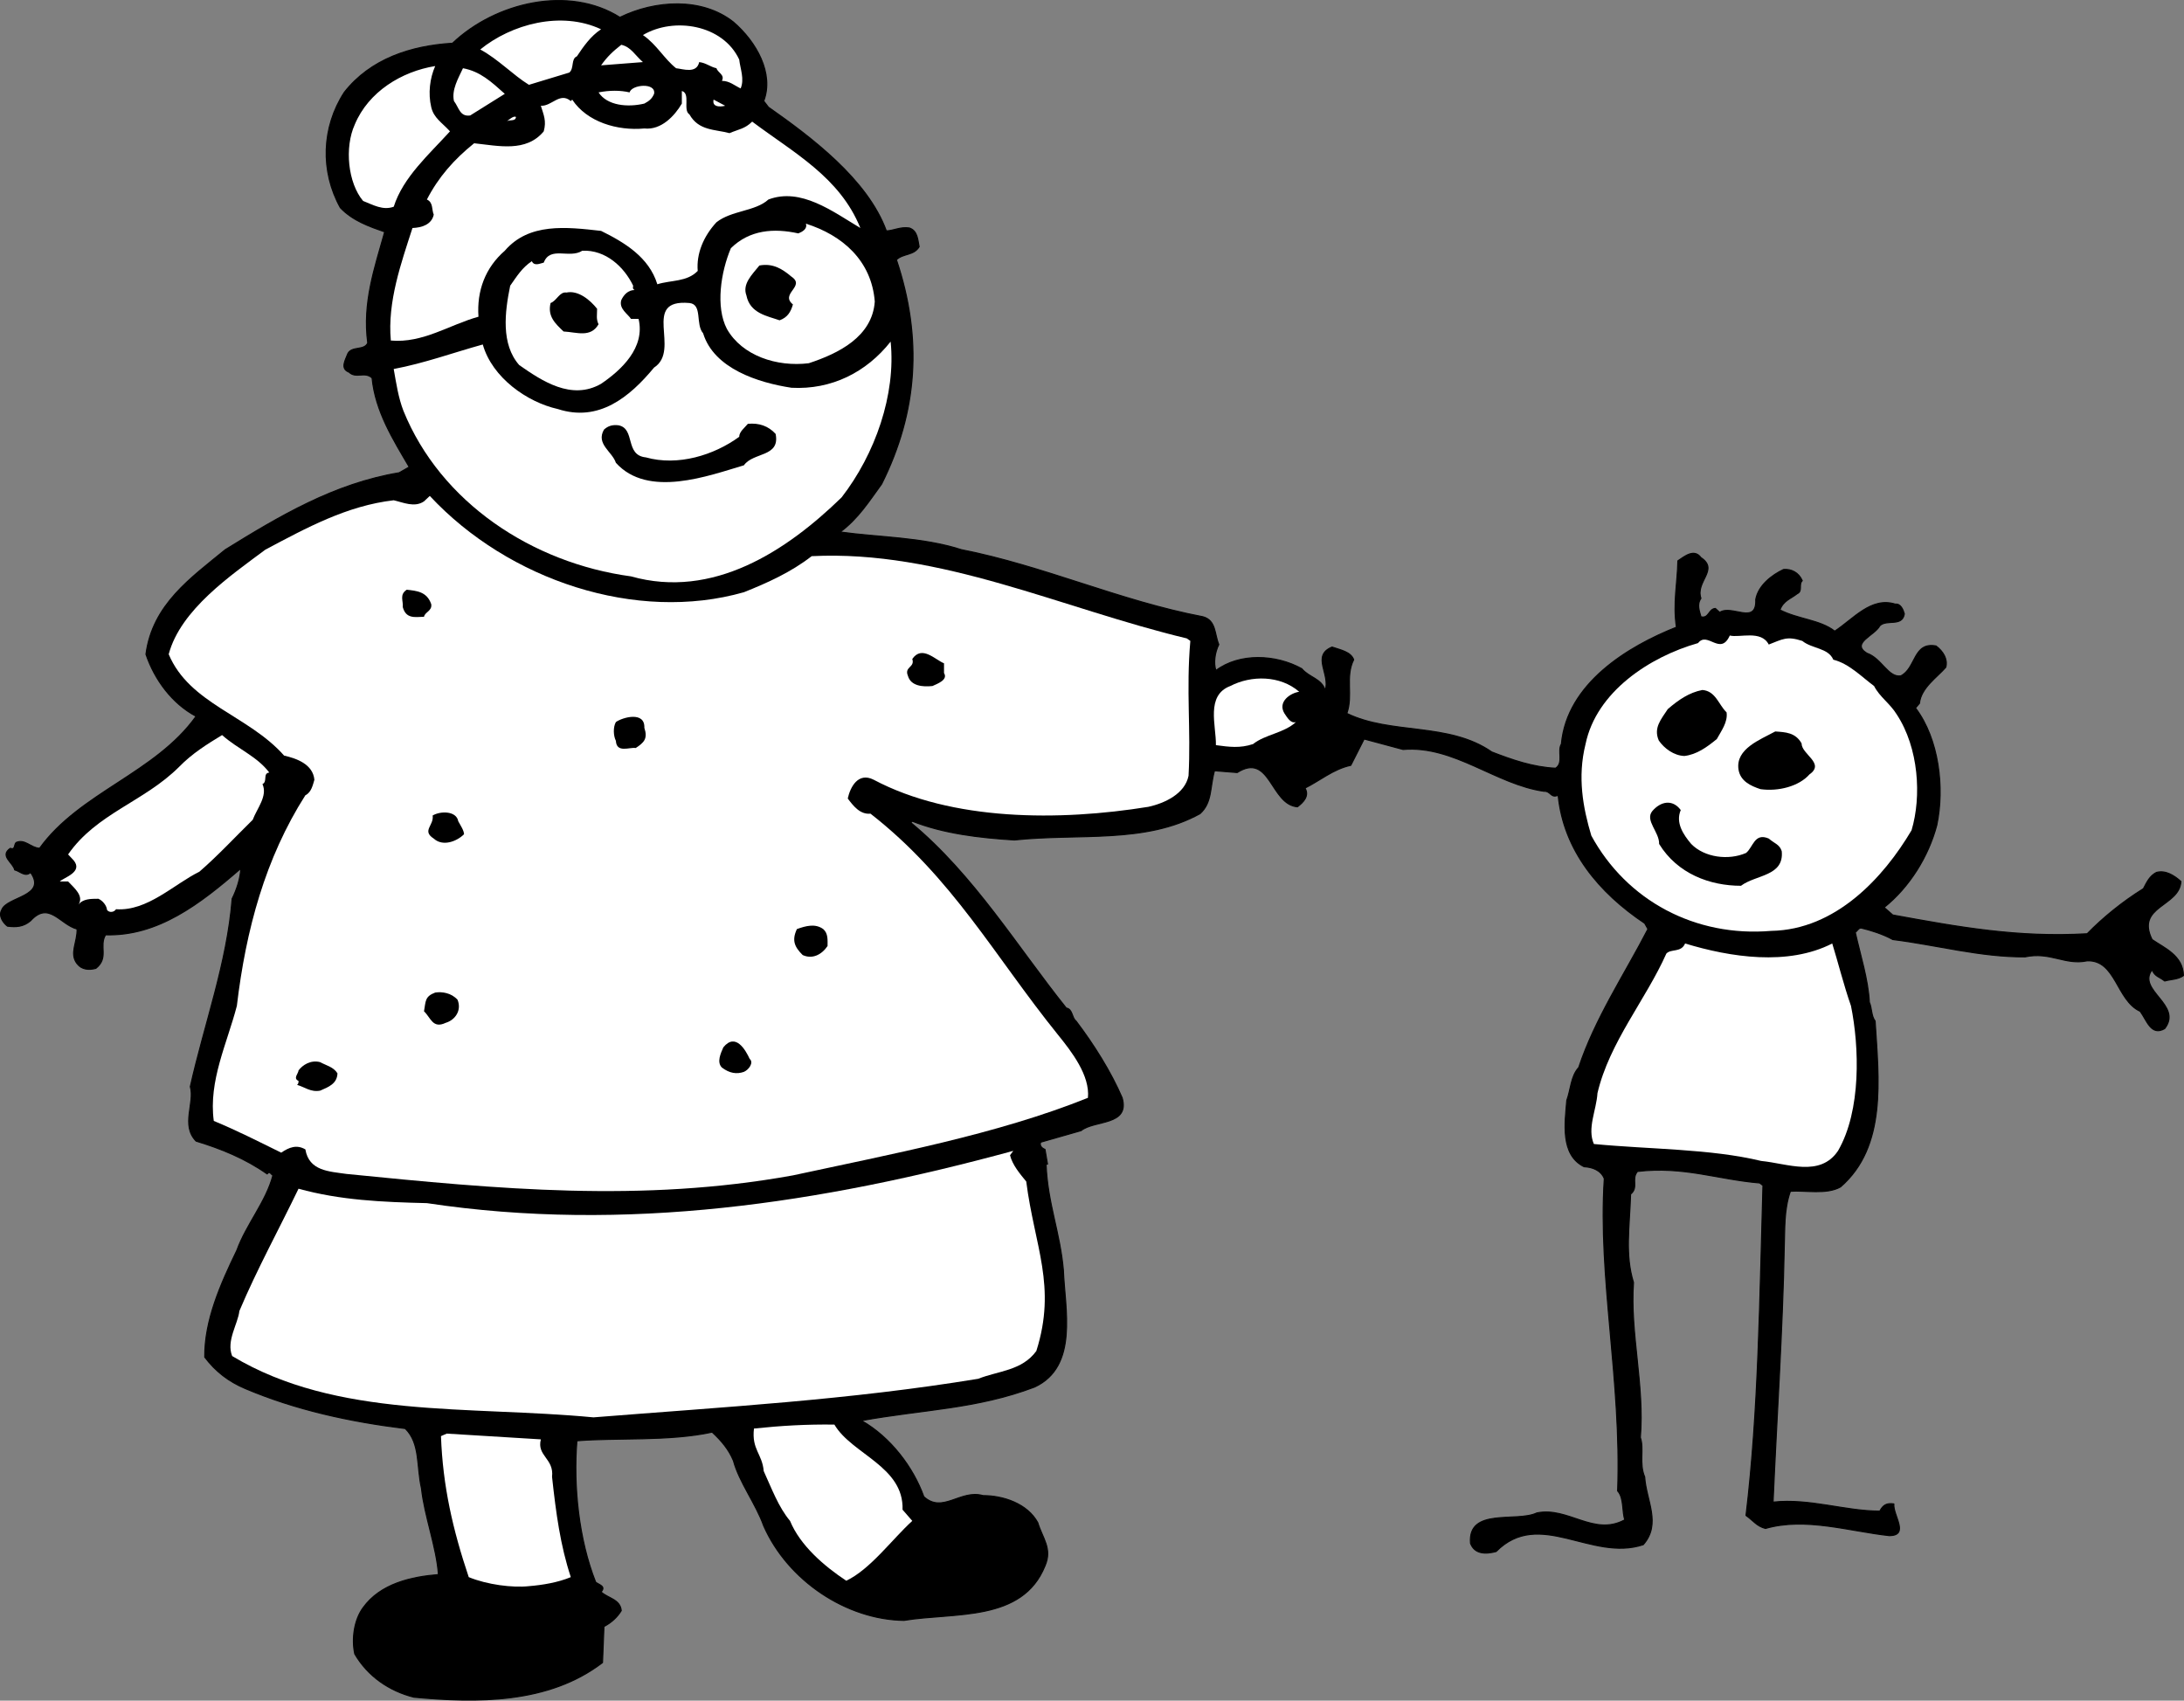
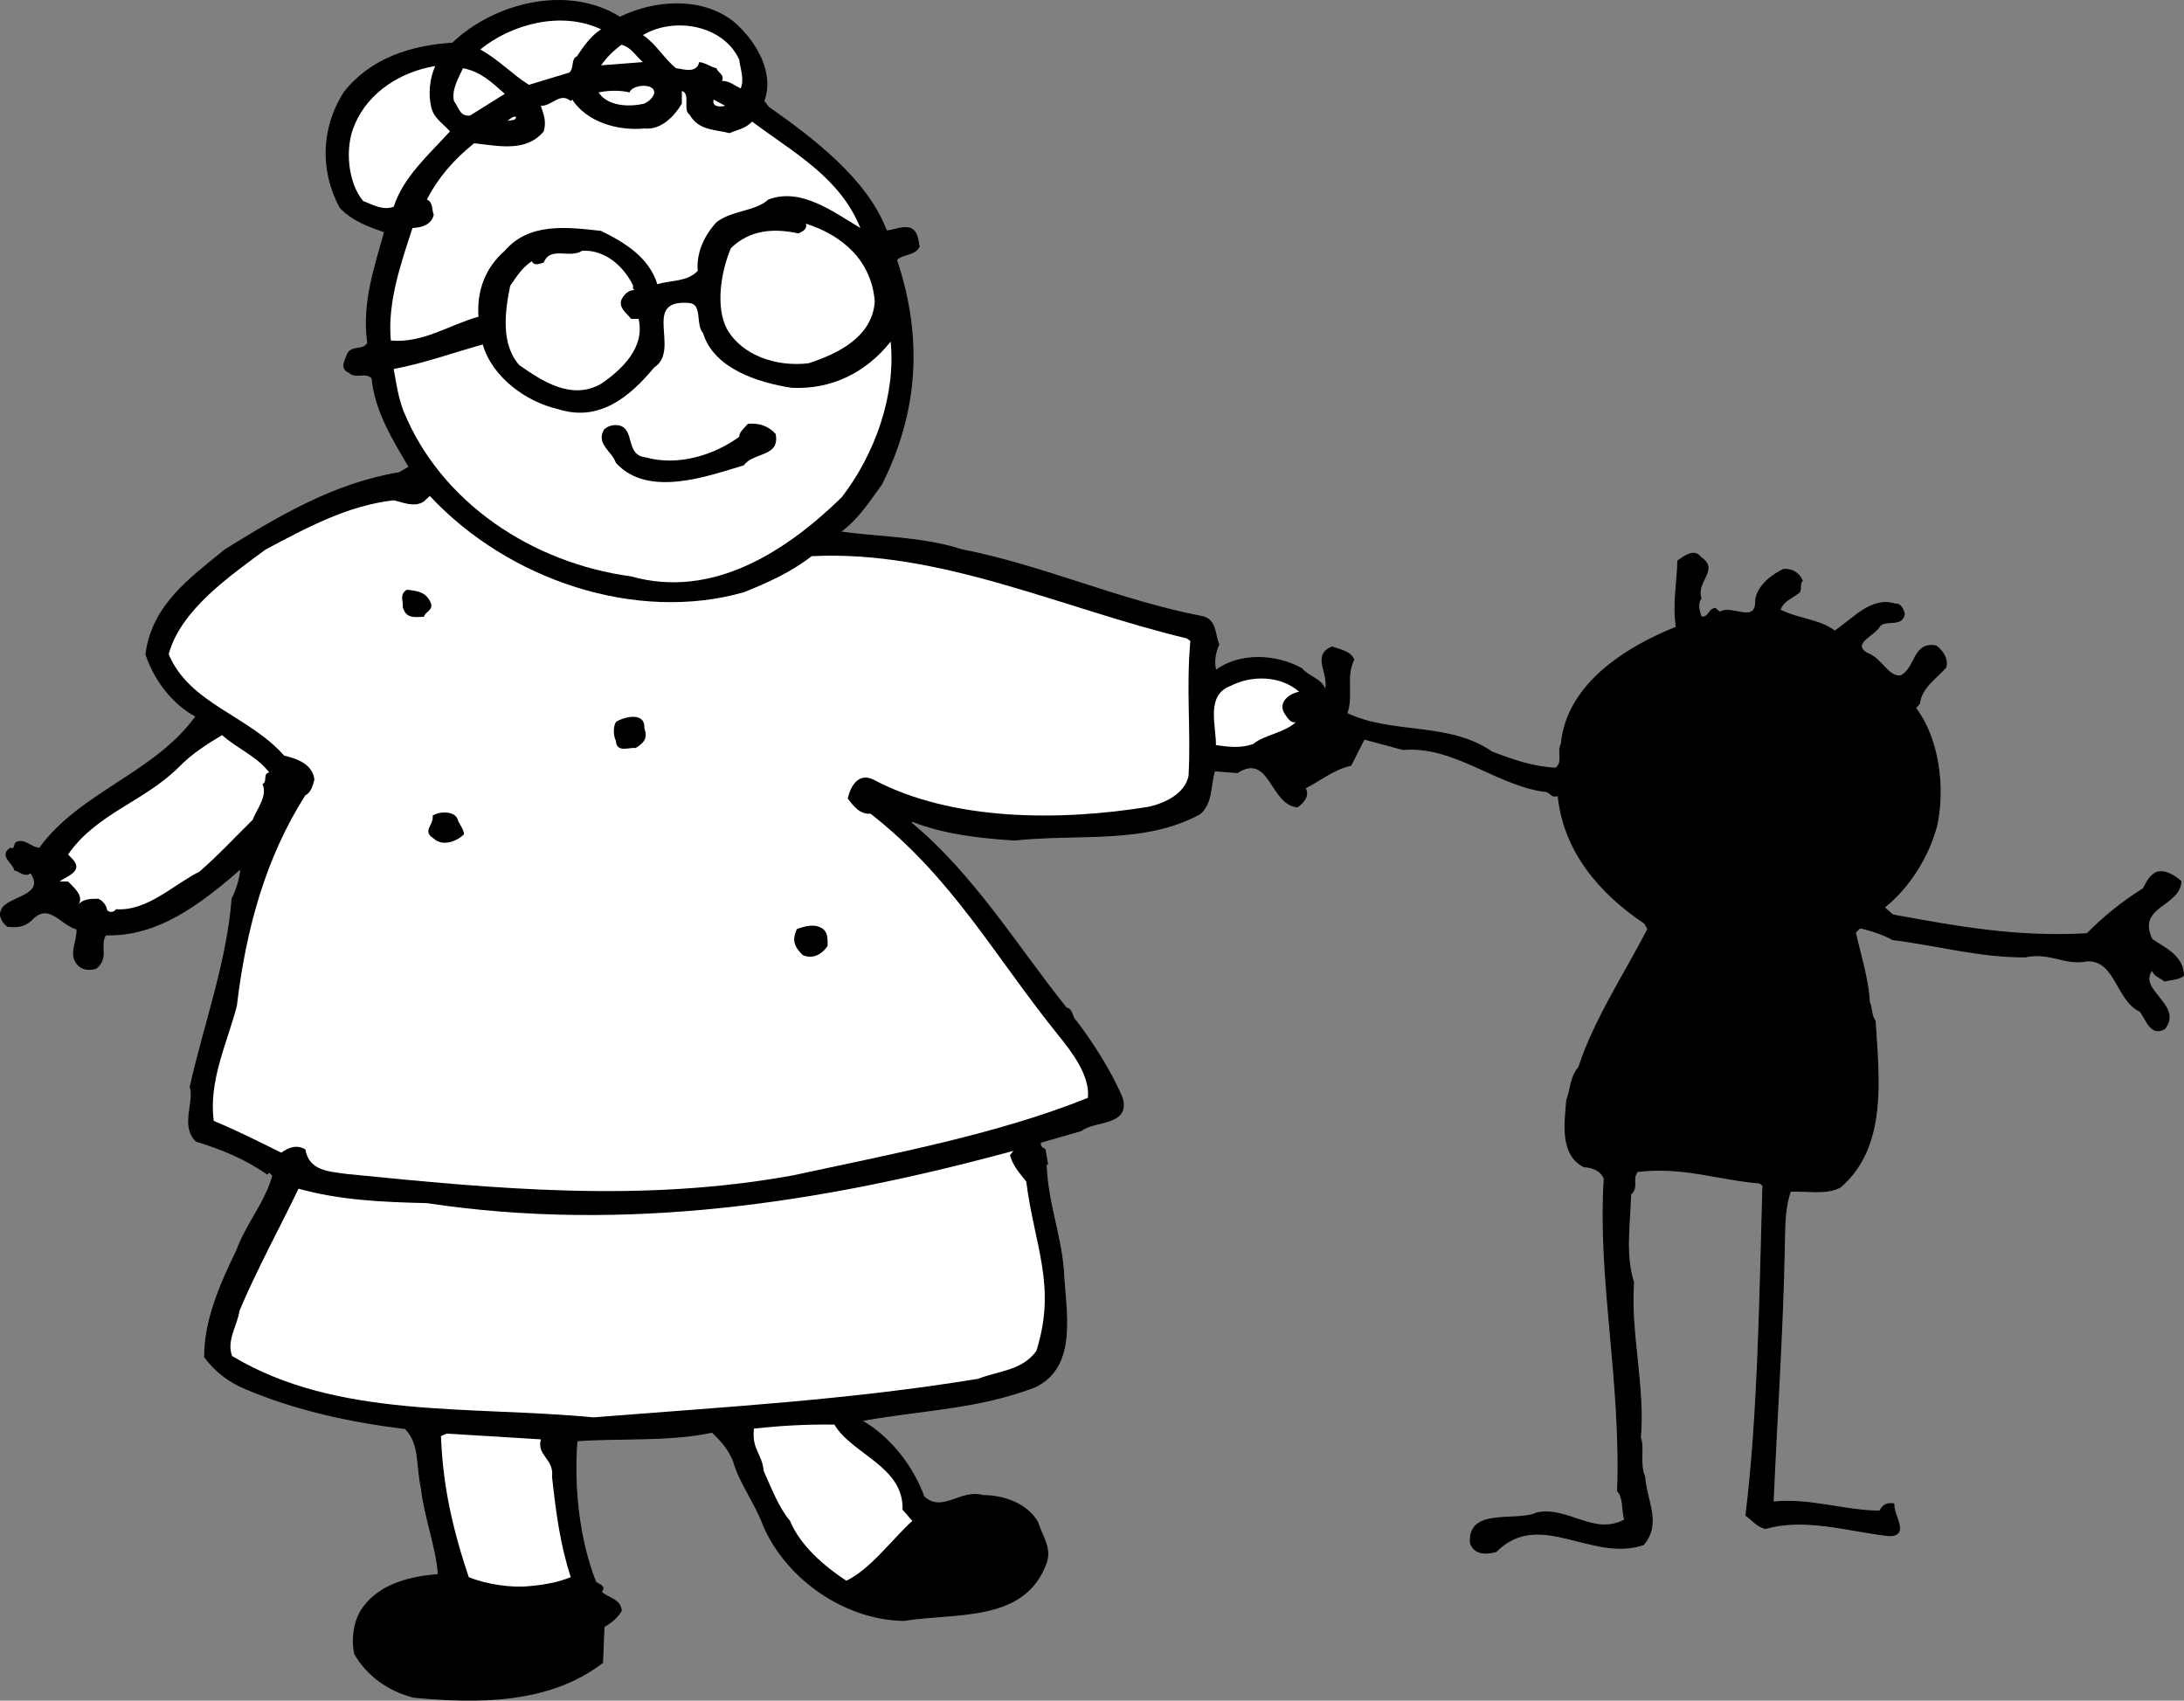
<svg xmlns="http://www.w3.org/2000/svg" viewBox="0 0 727.38 566.36">
  <rect x="0" y="0" width="727.38" height="566.36" fill="#808080" stroke="none" />
  <g clip-rule="evenodd" fill-rule="evenodd">
    <path d="M206.434 5.79c11.77-5.767 27.384-6.726 37.833 1.562 7.686 6.606 13.571 17.173 10.09 26.3l1.56 2.041c14.534 10.21 33.028 24.143 39.275 41.195 2.28 0 4.681-1.441 7.685-.96 2.763.96 2.763 3.963 3.244 6.243-1.802 3.004-5.287 2.162-7.57 4.326 8.768 26.184 7.089 50.684-4.922 74.704-4.203 5.765-7.808 11.53-13.81 15.974 12.85 1.801 27.263 1.68 40.353 5.885 27.503 5.404 52.725 17.054 80.467 22.34 4.444 1.2 3.843 5.885 5.285 9.247-1.32 2.64-1.802 6.244-.961 8.649 7.808-5.886 19.938-5.405 28.585-.601 2.523 3.002 6.605 3.243 7.808 7.207 1.8-5.287-4.684-11.53 2.282-14.414 2.763.963 6.244 1.562 7.205 4.205-2.882 5.765-.119 11.89-2.282 17.895 14.774 7.205 33.99 2.881 48.28 12.85 6.848 2.642 13.693 5.045 21.258 5.405 2.763-1.802.48-5.767 1.922-8.05 1.802-20.175 22.22-32.548 38.313-38.913-1.202-8.047.36-14.772.48-22.1 2.162-1.441 5.406-4.2 7.688-1.08 6.125 4.085-1.924 7.927 0 13.571-1.443 2.042-.48 4.324 0 6.126 2.64.72 2.522-2.643 4.804-2.763l1.442 1.32c3.963-2.76 12.369 4.443 12.009-4.323.84-4.683 5.405-8.166 9.248-9.968 2.524-.24 5.045.962 6.244 3.723-1.32 1.204.241 3.484-1.681 4.323-2.282 1.802-4.565 2.282-5.765 5.405 6.004 3.123 13.33 3.244 18.255 7.087 6.245-4.085 12.132-11.528 20.179-9.005 1.8-.242 2.64 1.92 3.002 3.241-.722 4.442-5.886 1.681-8.168 3.964-1.681 3.245-9.727 5.767-4.324 9.129 4.925 1.683 7.087 8.166 11.29 7.567 5.163-2.522 4.084-11.41 11.77-9.968 2.4 1.802 3.965 4.442 3.243 7.086-2.763 3.244-8.285 6.845-8.766 12.011l-1.32 1.56c7.807 10.329 9.726 26.543 7.086 39.034-2.763 10.449-9.13 20.658-17.537 27.384l2.881 2.521c22.341 4.084 41.677 7.567 64.738 6.244 5.285-5.405 11.77-10.69 18.734-15.013 1.203-2.282 2.043-4.203 4.325-5.405 3.003-.839 5.884.963 8.167 3.004-.481 8.408-15.132 8.166-9.608 19.34 3.963 2.76 10.326 5.284 10.449 12.006-1.802 1.321-4.084 1.204-6.244 1.802-1.802-1.44-3.244-1.44-4.203-3.722-5.164 6.845 10.326 11.649 4.203 19.576-4.565 2.642-6.007-2.882-8.168-5.766-7.927-3.601-8.048-17.175-17.654-16.813-7.328 1.56-12.25-3.122-20.658-1.32-14.893.118-29.546-3.966-44.08-5.766-3.242-1.802-7.445-3.123-10.567-3.845-.841 0-1.2.962-1.923 1.442 1.681 7.567 4.324 15.733 4.684 23.298.84 1.683.599 4.565 1.922 6.246 1.202 19.337 3.965 41.796-11.53 55.247-4.683 2.64-11.768 1.08-16.692 1.442-2.16 6.244-1.802 12.369-2.041 18.734-.483 26.904-2.524 57.17-3.724 84.793 12.25-1.321 23.9 3.002 35.548 3.002 1.082-2.041 2.282-2.76 4.685-2.4-.362 3.725 5.285 10.45-1.443 10.568-13.33-1.442-27.983-6.244-41.316-2.401-2.882-.722-4.083-2.642-6.484-4.324 4.203-34.829 4.563-72.782 5.643-109.89l-1.08-.84c-14.173-1.2-25.34-5.645-40.714-3.843-2.162 2.642.479 5.285-2.282 7.567-.36 11.168-1.923 20.057.961 29.425-1.202 16.815 3.724 34.227 2.28 51.643 1.322 3.602-.48 8.647 1.444 13.089.479 7.808 5.645 15.614-.48 22.578-17.297 5.767-34.592-12.248-49.004 2.282-3.603.963-7.205.84-8.526-2.763-.961-12.009 15.373-6.845 22.1-10.089 10.45-2.161 18.975 7.927 29.306 2.283-.963-2.522-.241-7.326-2.403-9.608 1.321-36.992-6.605-70.863-4.442-104.01-1.082-2.763-3.963-3.843-6.724-3.966-8.05-3.963-6.367-14.772-5.768-22.1 1.322-3.603 1.322-8.045 3.966-10.929 5.403-16.334 15.373-31.225 23.059-46.12l-1.08-1.922c-15.254-10.209-27.024-24.261-28.826-42.639-2.522 1.082-2.401-1.44-4.684-1.32-16.093-2.28-30.026-15.372-46.96-13.932l-12.97-3.483-4.444 8.767c-5.765 1.2-10.567 5.285-15.254 7.567 1.563 2.64-.599 4.804-2.521 6.244-9.007-.722-9.007-18.375-20.058-11.41l-7.567-.6c-1.56 5.643-.72 10.568-4.804 14.292-18.257 10.09-40.113 6.485-61.853 8.767-11.77-.722-23.66-2.162-33.988-6.246l-.48.48c21.015 17.415 35.67 41.677 51.763 61.735 2.162.358 1.802 3.243 3.244 4.323 6.006 7.927 11.65 16.934 15.373 25.58 2.64 9.369-9.248 7.328-13.692 10.93l-13.453 3.844c-.48 1.202.48 2.041 1.442 2.401l.84 4.923h-.48c.48 12.972 4.683 22.7 5.765 35.31.48 12.732 5.164 32.07-9.608 38.914-19.337 7.326-37.113 7.444-57.65 11.17 9.726 5.524 17.296 15.61 20.776 25.339 6.244 5.767 12.25-2.522 19.697-.358 6.724 0 14.772 2.64 18.257 9.007 1.56 5.164 4.922 8.646 2.4 14.412-7.566 18.735-30.025 15.37-46.96 18.134-19.096-.24-38.674-13.212-46.718-31.466-2.643-7.447-8.168-14.533-10.09-21.738-1.563-3.725-3.966-6.606-7.087-9.488-14.173 3.121-32.429 1.802-45.04 2.882-1.2 15.132.602 32.787 6.246 47.079.961.84 3.604 1.321 1.802 3.245 2.282 2.16 6.364 2.4 6.726 6.244-1.32 2.162-3.243 3.963-5.765 5.285l-.48 12.01c-18.017 13.814-41.917 13.454-62.814 11.53-8.167-2.04-15.373-6.965-19.697-14.411-1.082-4.923-.24-11.29 2.762-15.371 5.766-8.05 16.093-10.33 25.1-11.05-.599-9.007-4.683-19.578-5.644-28.703-1.683-7.328-.36-15.013-5.405-19.938-18.615-2.283-36.632-6.244-53.325-13.33-5.406-2.283-9.848-5.645-13.451-10.45-.12-12.251 5.284-24.381 10.688-35.55 3.123-8.646 9.728-16.215 12.01-24.98-.48-.242-.84-1.082-1.441-.962l-.48.481c-7.328-5.164-15.374-8.407-23.66-10.929-5.167-5.286-.36-12.733-1.923-18.136 4.683-20.899 12.25-41.195 13.93-62.574 1.563-3.123 2.764-6.966 2.884-10.089-13.692 11.89-27.623 22.578-45.038 22.1-2.28 3.724 1.2 7.686-3.243 11.17-2.282.6-4.683.48-6.246-1.562-2.642-3.363.12-7.205 0-11.528-5.763-1.563-9.367-9.488-15.492-2.763-2.403 2.04-4.804 2.161-7.687 1.801-1.321-.96-3.123-3.364-1.923-5.405 1.56-4.442 15.253-4.442 9.608-12.492-1.801 1.683-3.603-.48-5.284-.838-.481-2.402-5.166-4.684-1.442-7.207 1.68.722 1.202-1.322 1.922-1.92 2.882-1.322 4.925 1.799 7.808 1.92 13.451-18.615 38.553-24.981 52.124-43.956-7.927-4.203-13.813-12.132-16.694-20.658 2.162-16.576 15.013-25.464 26.423-34.83 18.134-11.2 36.274-22.01 57.894-25.61l3.363-1.922c-5.285-9.008-11.29-18.494-12.371-29.665-2.522-2.282-5.285.358-7.686-1.924-3.123-1.2-1.082-4.2-.36-6.244 1.442-2.523 5.405-.84 6.606-3.485-1.802-13.33 2.282-24.98 5.644-36.992-4.804-1.683-10.569-3.603-14.772-8.047-6.724-12.132-6.244-26.783 1.321-38.434 8.768-11.17 22.22-15.494 36.031-16.332C165.121.719 189.501-4.925 206.437 5.763z" stroke-miterlimit="2.414" stroke-linejoin="round" stroke="#000" stroke-width=".36" />
    <path d="M200.184 9.75c-3.483 2.282-5.884 5.765-8.047 9.009-2.042.838-.841 3.963-2.522 5.403l-13.453 4.082c-5.285-3.241-10.21-8.524-16.214-11.768 10.33-8.407 26.904-12.97 40.236-6.726zM246.194 19.84c.36 3.123 1.802 6.487.48 9.612-2.04-.963-3.724-2.524-6.243-2.524 1.08-2.04-1.442-2.763-1.802-4.203-2.162-.48-3.483-1.801-5.765-2.043-.84 3.966-5.405 2.283-7.688 2.043-3.963-3.123-6.485-7.927-11.05-11.048 10.328-6.127 26.66-3.486 32.068 8.163zM214.124 20.68l-13.933 1.082c2.041-2.884 3.963-4.684 6.726-6.847 3.244.722 4.567 3.485 7.207 5.765zM144.944 22c-1.802 4.084-2.401 9.13-1.321 13.692.84 3.603 3.483 5.045 6.246 8.05-6.966 7.685-15.613 15.253-18.735 25.1-3.604 1.32-6.845-.6-10.21-1.923-5.045-6.006-6.245-17.776-2.762-25.462 4.562-10.931 15.614-17.656 26.783-19.457zM168.124 31.25l-11.53 7.205c-3.483.48-3.722-2.64-5.403-4.804-.84-3.724 1.44-7.567 3.002-10.929 5.765 1.082 9.367 4.446 13.931 8.528zM217.844 31.25c-.722 1.683-1.681 2.401-3.244 3.244-5.523 1.32-12.37.72-15.253-3.725 3.725-.721 7.206-.721 10.328 0 .722-2.64 8.889-3.362 8.169.481z" fill="#fff" />
    <path d="M229.614 38.1c3.123 5.524 8.526 4.923 13.33 6.244 3.123-1.321 5.164-1.442 7.567-3.843 13.933 10.45 29.184 18.496 36.03 35.43-9.247-5.524-19.816-13.57-30.625-9.487-4.325 3.965-12.25 3.603-17.296 7.568-4.325 4.682-6.727 10.447-6.246 16.214-3.601 3.723-8.888 3.003-13.45 4.443-2.762-9.007-10.93-13.933-18.736-17.776-11.649-1.322-24.02-2.763-32.068 6.605-6.485 5.645-9.368 13.332-8.767 21.98-9.61 2.642-18.496 8.887-29.186 7.926-1.2-12.85 3.483-25.942 7.205-37.473 3.004-.118 6.366-1.08 7.086-4.444-.72-1.68-.119-4.082-2.282-5.043 3.843-7.445 9.009-13.33 15.733-18.735 8.047.84 17.296 3.123 23.179-3.964.961-3.484 0-5.405-.961-8.528 3.603.242 6.364-4.683 9.97-1.56l.48-.48c4.923 7.446 15.013 10.448 24.02 9.607 5.645.602 10.089-4.2 12.49-8.285v-4.202c3.004.838.243 6.36 2.525 7.804z" fill="#fff" />
-     <path d="M241.504 35.21c-.24.12-4.563 1.082-3.843-2.041l3.843 2.041zM171.844 38.94c-.119 1.683-2.28.722-3.242 1.562.962-.599 2.401-2.043 3.242-1.562zM291.344 100.43c-.84 11.768-12.132 17.296-21.977 20.535-10.69 1.321-22.22-2.522-27.265-11.41-3.843-7.326-2.041-18.977 1.321-26.902 6.244-6.125 14.291-6.726 22.46-4.925 1.203-.48 3.123-1.441 2.522-3.241 12.132 3.844 21.86 12.25 22.94 25.942zM210.874 95.15c0 .482-.36.963.48 1.442-2.161 0-3.603 1.562-4.442 3.364-.842 2.88 2.162 4.564 3.242 6.244h2.522c2.282 9.608-5.764 17.054-12.49 21.619-9.848 5.644-19.697-.961-27.264-6.244-6.125-6.966-4.804-17.656-3.003-26.425 2.283-3.244 3.964-6.007 7.207-8.166.841 1.801 2.763.722 3.964.48 2.161-5.644 8.528-1.202 12.852-3.965 7.802-.36 13.928 5.405 16.932 11.651z" fill="#fff" />
-     <path d="M263.604 92.14c4.804 3.243-3.963 5.645.48 9.248-.72 2.522-1.801 4.323-4.442 5.285-4.084-1.442-9.849-2.283-11.05-8.287-1.441-3.843 1.923-6.966 4.324-9.968 4.563-.843 7.685 1.198 10.688 3.722zM198.864 102.83c0 2.162-.36 3.364.48 5.166-2.642 4.563-7.206 2.642-11.648 2.4-2.763-2.641-5.406-5.044-4.324-9.487 2.041-.721 3.002-3.844 5.285-3.484 3.961-.84 7.925 2.523 10.207 5.405z" />
+     <path d="M241.504 35.21c-.24.12-4.563 1.082-3.843-2.041l3.843 2.041zM171.844 38.94c-.119 1.683-2.28.722-3.242 1.562.962-.599 2.401-2.043 3.242-1.562zM291.344 100.43c-.84 11.768-12.132 17.296-21.977 20.535-10.69 1.321-22.22-2.522-27.265-11.41-3.843-7.326-2.041-18.977 1.321-26.902 6.244-6.125 14.291-6.726 22.46-4.925 1.203-.48 3.123-1.441 2.522-3.241 12.132 3.844 21.86 12.25 22.94 25.942M210.874 95.15c0 .482-.36.963.48 1.442-2.161 0-3.603 1.562-4.442 3.364-.842 2.88 2.162 4.564 3.242 6.244h2.522c2.282 9.608-5.764 17.054-12.49 21.619-9.848 5.644-19.697-.961-27.264-6.244-6.125-6.966-4.804-17.656-3.003-26.425 2.283-3.244 3.964-6.007 7.207-8.166.841 1.801 2.763.722 3.964.48 2.161-5.644 8.528-1.202 12.852-3.965 7.802-.36 13.928 5.405 16.932 11.651z" fill="#fff" />
    <path d="M234.174 111c3.603 11.77 18.377 16.453 29.425 18.136 13.33.72 24.983-5.166 33.027-15.373 1.802 17.656-5.162 37.473-16.332 51.883-18.377 17.897-42.878 33.99-70.141 26.304-32.908-4.444-63.413-24.621-75.784-55.128-1.681-4.323-2.401-9.127-3.244-13.933 10.21-1.922 19.698-5.403 29.665-8.166 3.127 11.05 14.776 19.218 24.985 21.498 13.692 4.442 23.901-3.964 32.068-13.813 9.128-5.886-4.562-22.94 11.772-21.496 4.443.48 1.921 7.086 4.561 10.089z" fill="#fff" />
    <path d="M258.324 144.51c1.56 7.808-7.446 6.006-10.567 10.449-11.772 3.485-31.949 11.05-42.639-.839-1.202-3.724-6.726-6.245-3.963-11.05 1.32-1.2 2.76-1.68 4.804-1.441 5.765 1.081 2.04 9.97 9.127 10.69 10.688 3.002 22.699-.72 31.106-6.846 0-1.683 1.802-3.004 2.882-4.323 3.724-.364 6.848.72 9.25 3.36z" />
    <path d="M247.754 197.23c7.806-3.123 15.613-6.606 22.576-12.011 42.878-2.16 83.592 17.535 124.91 27.384l1.2.839c-1.441 16.574.242 29.546-.599 44.919-1.202 6.006-7.927 9.127-13.332 10.328-29.665 4.804-65.454 4.804-91.517-9.007-5.166-2.642-7.808 2.401-8.649 6.244 1.802 2.403 4.085 5.405 7.567 5.045 27.264 21.257 41.316 47.441 62.333 73.502 4.684 5.767 10.81 13.694 10.09 21.138-30.507 12.25-65.577 18.737-98.245 25.824-50.322 9.127-98.244 4.563-148.69-.48-5.765-.841-12.49-.964-13.692-8.169-2.883-1.683-5.405-.72-8.047 1.082-7.567-3.726-14.893-7.446-22.46-10.569-1.802-13.33 4.444-25.822 7.685-38.31 3.003-25.344 9.49-49.245 22.82-70.144 2.04-.96 2.521-3.6 3.002-5.162-.479-5.164-5.886-7.086-10.09-8.05-11.89-13.45-31.465-17.172-38.431-33.746 3.963-14.893 20.776-26.304 32.188-34.83 13.57-7.206 27.143-14.652 42.757-16.452 3.123.72 6.965 2.521 10.089.358l1.922-1.802c26.182 28.106 68.818 42.277 104.61 32.069z" fill="#fff" />
    <path d="M143.624 201.2c.36 2.28-2.162 2.64-2.401 4.2-3.123.122-6.006.72-7.086-3.243.24-2.04-1.2-4.082 1.32-5.765 3.243.364 6.725.603 8.167 4.808z" />
-     <path d="M589.084 214.65c4.683-1.802 6.006-2.882 11.17-1.202 3.244 2.642 8.649 2.282 10.328 6.245 5.287 1.322 9.49 5.766 13.571 8.766 1.922 3.724 5.287 5.767 7.567 9.487 7.328 11.17 8.287 27.265 4.925 38.554-9.37 15.852-25.341 33.147-46.72 33.507-25.342 2.16-48.161-10.089-59.931-31.706-2.763-9.248-4.684-19.457-1.923-30.509 3.602-17.414 21.378-29.063 37.471-33.628 3.123-4.084 7.446 4.443 10.57-2.521 3.244.842 10.45-1.92 12.971 3.006z" fill="#fff" />
-     <path d="M314.404 224.14c1.44 2.282-2.282 3.602-3.845 4.323-3.243.36-7.205 0-8.166-3.362-1.321-3.12 2.401-2.763 1.442-5.644 3.243-4.684 7.567.24 10.569 1.441v3.242z" />
    <path d="M432.704 230.38c-2.765.36-7.328 3.244-4.925 7.207.841 1.2 2.042 3.483 3.843 2.881-4.084 3.725-10.209 4.083-14.293 7.326-4.323 1.444-7.925.963-12.369.36.12-6.485-3.483-16.574 4.806-19.697 6.964-3.6 16.572-3.6 22.938 1.923z" fill="#fff" />
    <path d="M575.034 237.23c.48 3.244-1.802 6.244-3.244 8.888-3.362 2.763-6.726 5.164-10.809 5.645-3.484-.12-6.726-2.522-8.528-5.164-1.8-4.203.722-6.964 3.005-10.45 3.482-3.003 7.086-5.524 11.53-6.365 4.442.36 5.403 4.925 8.045 7.447zM214.604 242.39c1.2 3.603-.12 4.923-2.882 6.724-2.04-.358-6.364 1.802-6.605-2.4-.843-1.684-.961-4.563 0-6.245 2.161-1.562 9.728-3.724 9.487 1.921z" />
    <path d="M89.694 257.28c-2.28.24-.479 3.002-2.28 3.843 1.801 3.963-1.802 8.047-3.242 11.89-5.646 5.526-11.651 12.01-17.776 17.296-8.526 4.203-17.296 13.21-27.744 12.49-.72 1.082-2.282 1.202-3.002.241-.119-1.442-1.442-3.121-2.882-3.724-2.522 0-5.164 0-6.606 1.922 1.802-2.88-1.32-5.403-3.482-7.685h-2.761c1.32-1.321 7.926-3.123 4.562-7.088l-1.803-1.91c9.488-13.692 25.341-17.535 36.99-29.184 4.324-4.444 9.369-7.57 14.293-10.57 5.283 4.682 11.65 7.085 15.731 12.49z" fill="#fff" />
    <path d="M600.014 247.56c0 3.724 7.927 6.606 2.642 10.328-3.484 3.963-10.328 5.765-16.334 4.923-3.243-1.08-6.726-2.64-7.327-6.606-.961-6.845 7.207-9.85 12.25-12.608 3.484.24 6.726.362 8.769 3.963zM559.774 269.77c-1.802 4.203.84 8.168 3.483 11.291 4.444 4.563 12.492 5.524 18.259 3.002 2.4-1.924 2.76-6.847 7.565-4.804 1.924 1.681 3.603 1.92 4.325 4.201.84 8.408-8.649 7.81-13.57 11.53-10.329 0-21.139-3.965-27.265-13.93.119-3.966-4.804-7.81-2.282-10.932 2.76-3.241 6.722-4.08 9.485-.358zM152.624 273.5c.722 1.321 1.922 3.123 1.922 4.323-2.4 2.403-7.086 4.205-10.089 1.444-4.084-2.642.121-4.323-.36-7.688 2.643-1.56 7.927-1.56 8.527 1.921zM274.174 309.41c1.681 1.442 1.442 3.724 1.442 5.645-2.041 3.002-5.164 4.444-8.287 3.002-2.642-2.64-3.724-4.804-1.922-8.647 3.002-1.08 6.125-1.92 8.767 0z" />
-     <path d="M610.224 314.21c1.802 5.767 3.843 13.933 6.244 20.778 2.763 13.57 3.485 34.829-4.323 48.279-6.007 8.888-16.815 4.203-25.582 3.364-16.934-4.084-37.111-3.845-55.728-5.646-2.28-5.285.84-11.168 1.202-16.934 3.965-16.934 16.093-31.106 22.94-46.48 1.56-1.681 4.925-.24 6.244-3.362 15.013 4.562 34.229 7.566 49.003 0z" fill="#fff" />
-     <path d="M152.384 332.95c1.442 3.483-.72 6.724-3.963 7.687-4.324 2.042-4.923-1.683-7.205-3.844.599-3.362.239-4.923 3.724-6.244 2.28-.362 5.403.119 7.444 2.401zM249.674 352.64c1.442 1.202-.24 3.602-1.92 4.323-2.403.84-4.806.481-7.328-1.441-1.802-1.802-.36-4.804.48-6.727 4.085-5.041 7.449.963 8.768 3.845zM112.394 357.45c-.12 3.485-3.004 4.565-5.765 5.767-3.123.598-5.164-1.202-7.688-1.924.48-.358.48-.839.48-1.32-1.922-.84 0-2.523 0-3.484 1.322-1.802 4.085-3.604 7.208-2.763 1.922 1.084 4.444 1.564 5.765 3.724z" />
    <path d="M336.384 384.71c.84 3.362 3.362 6.246 5.405 8.767 2.763 21.62 10.207 34.83 3.362 56.447-4.804 6.606-12.73 6.606-19.337 9.248-43.117 7.087-84.552 9.369-128.15 12.85-41.676-3.963-85.392.602-120.34-20.418-2.04-5.043 1.923-10.688 2.403-15.013 5.886-13.93 13.211-27.262 19.697-40.714 13.931 3.843 27.744 4.444 42.757 4.804 66.176 9.968 131.39 0 195.29-17.414l-1.08 1.444zM277.894 474.43c5.765 9.847 23.179 13.931 22.699 28.343l3.244 3.724c-6.725 6.125-13.933 16.093-21.98 19.936-7.446-4.923-15.373-11.77-18.735-19.936-3.842-4.565-6.125-10.809-8.765-16.574-.483-5.767-4.084-7.207-3.246-14.175 9.128-.961 17.534-1.442 26.784-1.32zM180.134 479.35c-1.442 5.526 4.444 6.364 3.724 12.49 1.321 12.132 2.761 22.819 6.246 33.391-4.324 1.802-9.49 2.642-13.933 3.002-5.405.602-13.931-.48-20.057-3.002-5.285-15.735-8.647-30.268-9.248-46.96l1.922-.84 31.346 1.92z" fill="#fff" />
  </g>
</svg>